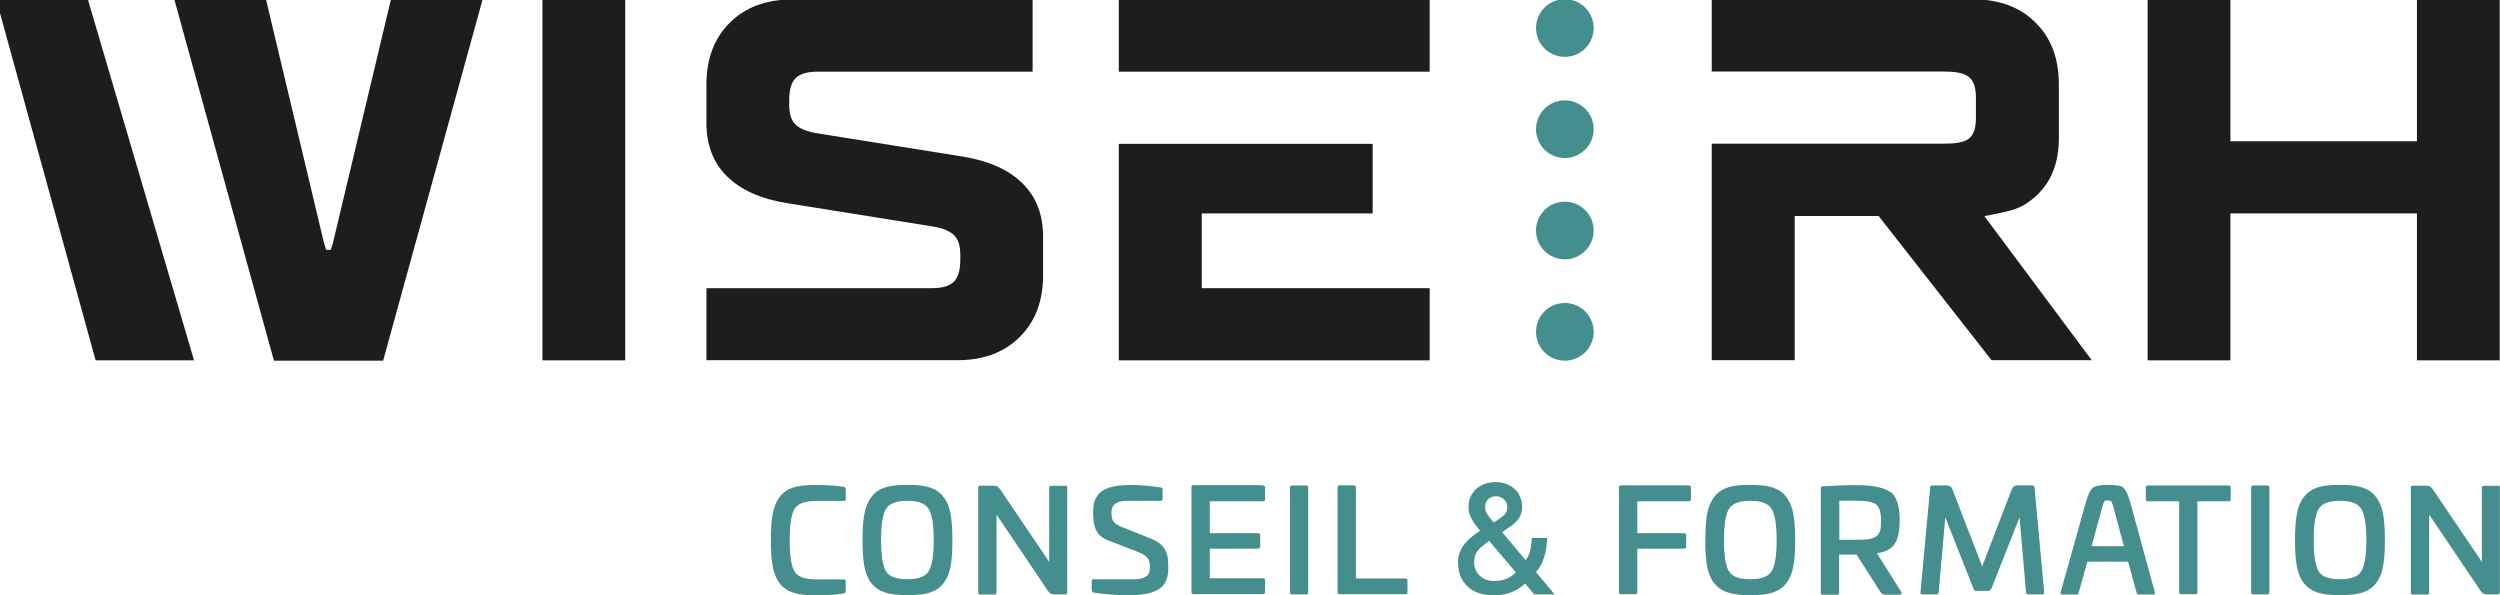
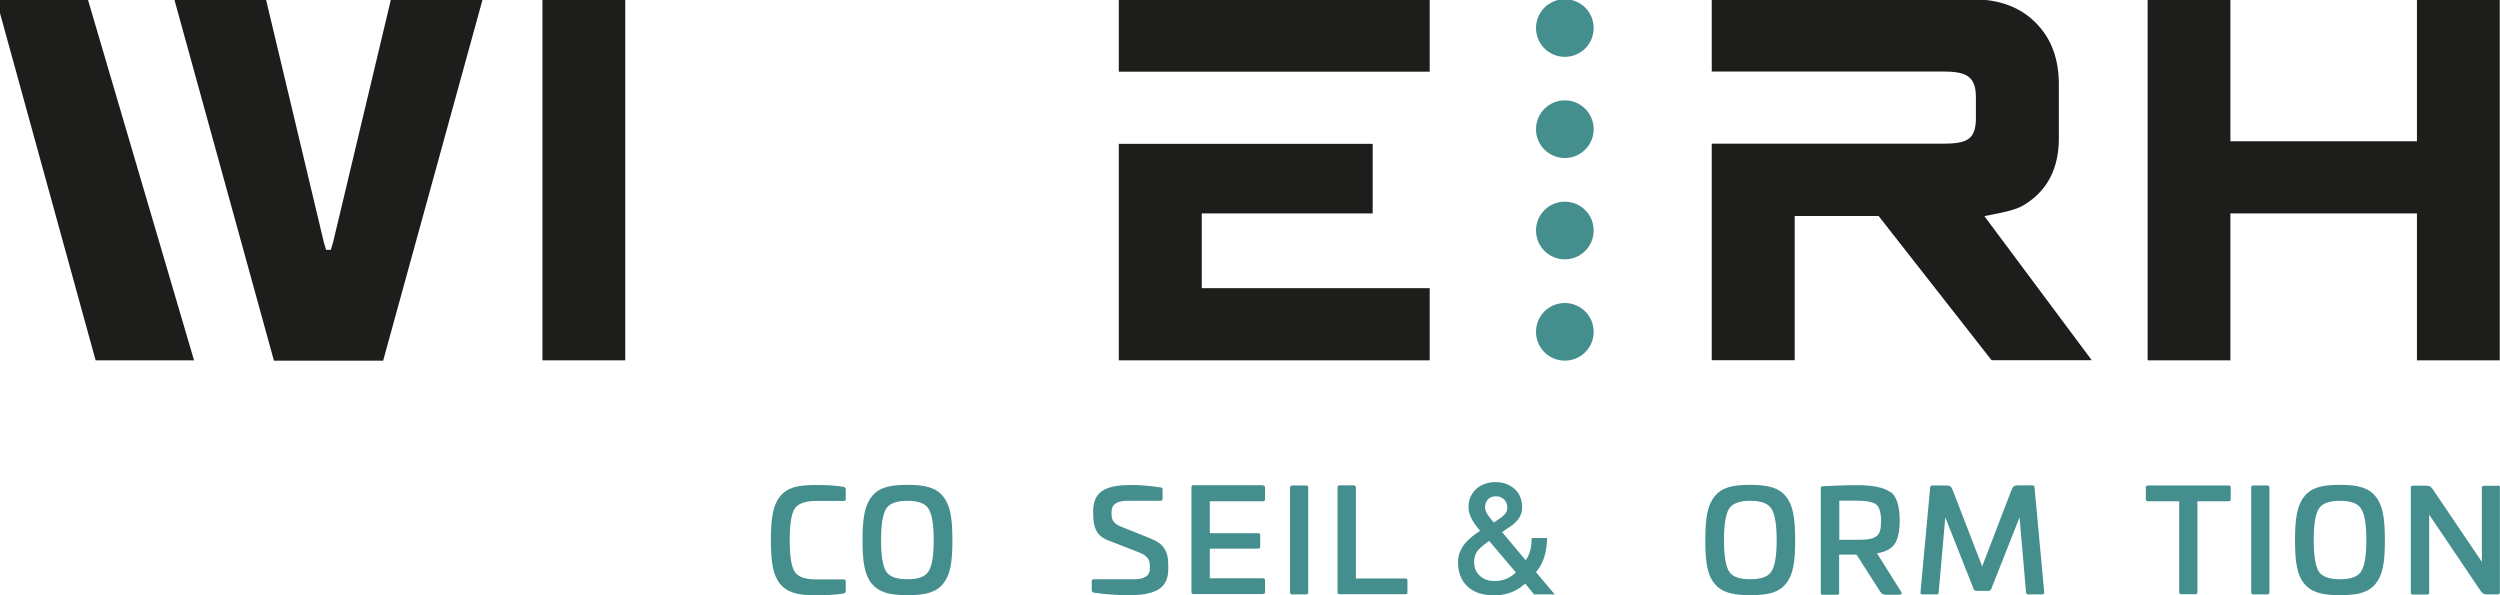
<svg xmlns="http://www.w3.org/2000/svg" width="155.19" height="36.947" id="uuid-8358feb3-da9c-406b-8849-9fe36006efa2" viewBox="0 0 155.19 36.95">
  <defs>
    <style>.uuid-23499d1d-bb2a-40b8-a93d-02e6d8917fa9{fill:none;}.uuid-23499d1d-bb2a-40b8-a93d-02e6d8917fa9,.uuid-ef0a178a-c0d4-4258-af47-e26c24360203,.uuid-3dd1f2ea-5044-41ae-a93b-c8c9c7f09b31{stroke-width:0px;}.uuid-ef0a178a-c0d4-4258-af47-e26c24360203{fill:#448f8e;}.uuid-3dd1f2ea-5044-41ae-a93b-c8c9c7f09b31{fill:#1d1d1b;}.uuid-7f36b783-3cca-4d84-a5cb-0003fbbf8f30{clip-path:url(#uuid-bd8417b3-129c-4548-9fbb-f5cbc1ad3f4f);}</style>
    <clipPath id="uuid-bd8417b3-129c-4548-9fbb-f5cbc1ad3f4f">
      <rect class="uuid-23499d1d-bb2a-40b8-a93d-02e6d8917fa9" x="-24.48" y="-14.62" width="189.26" height="68.41" />
    </clipPath>
  </defs>
  <polygon class="uuid-3dd1f2ea-5044-41ae-a93b-c8c9c7f09b31" points="-.24 -.03 5.93 22.37 12.04 22.37 5.45 -.03 -.24 -.03" />
  <rect class="uuid-3dd1f2ea-5044-41ae-a93b-c8c9c7f09b31" x="33.67" y="-.03" width="5.14" height="22.4" />
  <g class="uuid-7f36b783-3cca-4d84-a5cb-0003fbbf8f30">
-     <path class="uuid-3dd1f2ea-5044-41ae-a93b-c8c9c7f09b31" d="M43.85,22.37v-4.48h13.99c.64,0,1.1-.13,1.37-.4.27-.27.4-.72.4-1.36v-.32c0-.55-.13-.96-.4-1.22-.27-.26-.72-.44-1.37-.54l-9-1.44c-1.61-.26-2.84-.81-3.7-1.65-.86-.84-1.29-1.95-1.29-3.31v-2.4c0-1.6.48-2.88,1.45-3.84S47.54-.03,49.15-.03h14.95v4.48h-13.34c-.64,0-1.1.13-1.37.4-.27.27-.4.72-.4,1.36v.32c0,.55.13.96.4,1.21.27.26.72.44,1.37.54l9,1.44c1.61.26,2.84.81,3.7,1.65.86.84,1.29,1.95,1.29,3.31v2.4c0,1.6-.48,2.88-1.45,3.84-.96.96-2.25,1.44-3.86,1.44h-15.6,0Z" />
    <polygon class="uuid-3dd1f2ea-5044-41ae-a93b-c8c9c7f09b31" points="150.04 -.03 150.04 8.77 138.46 8.77 138.46 -.03 133.32 -.03 133.32 22.37 138.46 22.37 138.46 13.25 150.04 13.25 150.04 22.37 155.18 22.37 155.18 -.03 150.04 -.03" />
    <path class="uuid-3dd1f2ea-5044-41ae-a93b-c8c9c7f09b31" d="M123.17,13.42c.81-.17,1.83-.31,2.45-.68,1.46-.87,2.19-2.26,2.19-4.16v-3.34c0-1.6-.48-2.88-1.45-3.84-.96-.96-2.25-1.44-3.86-1.44h-16.24v4.48h14.31c1.39,0,2.09.21,2.09,1.6v1.28c0,1.39-.6,1.6-2.09,1.6h-14.31v13.44h5.15v-8.95h5.21l7.01,8.95h6.22l-6.67-8.95h0Z" />
    <polygon class="uuid-3dd1f2ea-5044-41ae-a93b-c8c9c7f09b31" points="74.6 13.25 85.21 13.25 85.21 8.93 74.6 8.93 69.45 8.93 69.45 22.37 88.75 22.37 88.75 17.89 74.6 17.89 74.6 13.25" />
    <polygon class="uuid-3dd1f2ea-5044-41ae-a93b-c8c9c7f09b31" points="69.45 -.03 69.45 4.45 74.6 4.45 88.75 4.45 88.75 -.03 69.45 -.03" />
    <path class="uuid-ef0a178a-c0d4-4258-af47-e26c24360203" d="M98.93,1.74c0,.99-.8,1.79-1.79,1.79s-1.79-.8-1.79-1.79.8-1.79,1.79-1.79,1.79.8,1.79,1.79" />
    <path class="uuid-ef0a178a-c0d4-4258-af47-e26c24360203" d="M98.93,8.02c0,.99-.8,1.79-1.79,1.79s-1.79-.8-1.79-1.79.8-1.79,1.79-1.79,1.79.8,1.79,1.79" />
    <path class="uuid-ef0a178a-c0d4-4258-af47-e26c24360203" d="M98.93,14.31c0,.99-.8,1.79-1.79,1.79s-1.79-.8-1.79-1.79.8-1.79,1.79-1.79,1.79.8,1.79,1.79" />
    <path class="uuid-ef0a178a-c0d4-4258-af47-e26c24360203" d="M98.93,20.6c0,.99-.8,1.79-1.79,1.79s-1.79-.8-1.79-1.79.8-1.79,1.79-1.79,1.79.8,1.79,1.79" />
    <path class="uuid-ef0a178a-c0d4-4258-af47-e26c24360203" d="M52.33,30.21c.11.02.17.08.17.19v.56c0,.1-.04.14-.13.14h-1.73c-.67,0-1.12.17-1.32.49s-.3.97-.3,1.94.1,1.63.3,1.95c.2.33.65.49,1.32.49h1.73c.09,0,.13.04.13.13v.56c0,.11-.05.18-.17.19-.44.07-1,.11-1.7.11-1.13,0-1.78-.19-2.22-.72-.43-.56-.56-1.34-.56-2.71s.13-2.16.56-2.7c.44-.56,1.08-.72,2.22-.72.75,0,1.32.04,1.7.11" />
    <path class="uuid-ef0a178a-c0d4-4258-af47-e26c24360203" d="M55,35.47c.2.33.65.49,1.32.49s1.12-.16,1.32-.49c.21-.33.32-.97.32-1.94s-.11-1.62-.32-1.94c-.2-.34-.65-.5-1.32-.5s-1.12.17-1.32.5c-.2.33-.31.98-.31,1.94s.11,1.61.31,1.94M58.55,30.83c.44.54.57,1.33.57,2.71s-.13,2.15-.57,2.69c-.43.54-1.08.72-2.22.72s-1.78-.19-2.22-.72-.57-1.34-.57-2.69.13-2.17.57-2.71c.44-.56,1.09-.73,2.22-.73s1.79.18,2.22.73" />
-     <path class="uuid-ef0a178a-c0d4-4258-af47-e26c24360203" d="M66.12,30.14c.09,0,.13.04.13.13v6.49c0,.1-.04.14-.13.14h-.68c-.16,0-.28-.06-.37-.19l-3.21-4.76v4.82c0,.1-.04.14-.13.14h-.88c-.09,0-.13-.04-.13-.14v-6.49c0-.09.04-.13.13-.13h.74c.32,0,.38.05.53.28l3.01,4.45v-4.59c0-.09.04-.13.13-.13h.87Z" />
    <path class="uuid-ef0a178a-c0d4-4258-af47-e26c24360203" d="M72.03,30.25c.1.02.14.06.14.14v.55c0,.1-.04.15-.13.15h-2.05c-.67,0-.99.23-.99.68v.14c0,.39.14.6.6.79l1.8.72c.83.33,1.12.78,1.12,1.65v.27c0,.64-.24,1.07-.71,1.31-.46.22-.98.3-1.73.3s-1.46-.05-2.19-.16c-.08-.02-.12-.07-.12-.16v-.53c0-.1.04-.14.14-.14h2.48c.66,0,.99-.22.99-.66v-.15c0-.43-.16-.64-.66-.85l-1.92-.75c-.7-.26-.94-.76-.94-1.64v-.2c0-1.33.99-1.6,2.4-1.6.52,0,1.12.05,1.78.15" />
    <path class="uuid-ef0a178a-c0d4-4258-af47-e26c24360203" d="M78.39,30.14c.1,0,.14.04.14.13v.72c0,.09-.04.13-.14.13h-3.29v1.98h3c.09,0,.13.04.13.13v.7c0,.09-.04.13-.13.13h-3v1.84h3.29c.1,0,.14.04.14.13v.72c0,.09-.04.13-.14.13h-4.3c-.09,0-.13-.04-.13-.13v-6.5c0-.09.04-.13.13-.13h4.3Z" />
    <path class="uuid-ef0a178a-c0d4-4258-af47-e26c24360203" d="M81.08,30.14c.09,0,.13.04.13.13v6.49c0,.1-.04.14-.13.14h-.87c-.09,0-.13-.04-.13-.14v-6.49c0-.09.04-.13.13-.13h.87Z" />
    <path class="uuid-ef0a178a-c0d4-4258-af47-e26c24360203" d="M84.04,30.14c.09,0,.13.04.13.13v5.64h3.07c.09,0,.13.04.13.13v.72c0,.09-.04.13-.13.13h-4.08c-.09,0-.13-.04-.13-.13v-6.5c0-.09.04-.13.13-.13,0,0,.88,0,.88,0Z" />
    <path class="uuid-ef0a178a-c0d4-4258-af47-e26c24360203" d="M93.37,31.01c-.13-.13-.29-.2-.5-.2s-.38.06-.5.19-.18.29-.18.49c0,.14.04.28.14.43.09.14.22.32.4.52.03-.02.08-.05.13-.09.06-.04.1-.07.14-.09.04-.02.06-.04.06-.04.14-.09.26-.19.36-.3.1-.11.15-.25.15-.41,0-.19-.06-.36-.19-.49M92.44,33.58c-.13.09-.25.18-.36.27-.11.09-.21.18-.3.28-.09.1-.16.21-.2.34-.05.12-.07.27-.07.43,0,.35.12.63.36.85.24.22.54.32.9.32.23,0,.46-.04.67-.11s.43-.21.66-.42l-1.65-1.95h0ZM95.24,36.91l-.56-.68c-.08.06-.17.14-.28.22-.11.09-.24.17-.4.24-.16.08-.34.14-.54.19-.2.05-.44.08-.7.08-.73,0-1.28-.19-1.67-.56s-.58-.87-.58-1.5c0-.24.04-.45.12-.64.08-.19.18-.36.31-.52.13-.15.28-.3.44-.43.17-.13.33-.25.5-.36-.08-.09-.16-.19-.24-.3-.09-.11-.16-.22-.23-.34-.07-.12-.13-.25-.18-.39s-.07-.29-.07-.45c0-.22.04-.43.12-.61.08-.19.2-.35.34-.49s.32-.24.53-.32c.21-.08.44-.12.7-.12s.47.04.67.12c.2.08.38.19.52.32s.26.3.33.49c.08.19.12.39.12.61,0,.27-.07.51-.2.7-.14.2-.31.37-.54.52,0,0-.04.03-.09.06-.06.04-.13.08-.21.14-.09.06-.15.11-.2.15l1.46,1.74c.13-.18.22-.38.28-.59.05-.21.09-.48.09-.79h.96c-.01.45-.07.84-.18,1.19-.11.35-.28.66-.51.93l1.16,1.38h-1.28Z" />
-     <path class="uuid-ef0a178a-c0d4-4258-af47-e26c24360203" d="M104.83,30.14c.1,0,.14.04.14.13v.72c0,.09-.04.13-.14.13h-3.19v1.98h2.9c.09,0,.13.04.13.13v.7c0,.09-.04.13-.13.13h-2.9v2.7c0,.09-.04.13-.13.13h-.88c-.09,0-.13-.04-.13-.13v-6.5c0-.09.04-.13.13-.13h4.2,0Z" />
    <path class="uuid-ef0a178a-c0d4-4258-af47-e26c24360203" d="M107.33,35.47c.2.33.65.49,1.32.49s1.12-.16,1.32-.49c.21-.33.32-.97.32-1.94s-.11-1.62-.32-1.94c-.2-.34-.65-.5-1.32-.5s-1.12.17-1.32.5c-.2.33-.31.98-.31,1.94s.11,1.61.31,1.94M110.87,30.83c.44.54.57,1.33.57,2.71s-.13,2.15-.57,2.69c-.43.54-1.08.72-2.22.72s-1.78-.19-2.22-.72-.57-1.34-.57-2.69.13-2.17.57-2.71c.44-.56,1.09-.73,2.22-.73s1.79.18,2.22.73" />
    <path class="uuid-ef0a178a-c0d4-4258-af47-e26c24360203" d="M114.18,31.09v2.42h1c.7,0,.98-.02,1.26-.19.27-.18.33-.44.33-1,0-.52-.11-.86-.31-1.01-.2-.15-.63-.23-1.28-.23h-1ZM117.37,30.54c.37.29.56.88.56,1.76,0,.68-.11,1.17-.32,1.48-.2.29-.57.49-1.09.57l1.5,2.39c.07.1.03.18-.11.18h-.83c-.19,0-.26-.05-.36-.19l-1.47-2.3h-1.08v2.36c0,.11-.03.13-.13.13h-.88c-.11,0-.13-.03-.13-.13v-6.48c0-.1.03-.11.13-.12.63-.04,1.34-.07,2.12-.07,1.01,0,1.7.15,2.08.44" />
    <path class="uuid-ef0a178a-c0d4-4258-af47-e26c24360203" d="M126.18,30.14c.08,0,.11.04.12.13l.6,6.49c0,.1-.04.14-.13.14h-.87c-.08,0-.12-.04-.13-.14l-.4-4.64-1.76,4.45c-.04.08-.1.11-.18.11h-.74c-.09,0-.14-.04-.17-.11l-1.76-4.45-.41,4.64c0,.1-.05.14-.13.14h-.87c-.1,0-.14-.04-.13-.14l.6-6.49c0-.09.05-.13.12-.13h.88c.25,0,.33.07.42.34l1.81,4.68,1.8-4.69c.11-.28.19-.34.43-.34h.88,0Z" />
-     <path class="uuid-ef0a178a-c0d4-4258-af47-e26c24360203" d="M130.52,31.43l-.68,2.48h2.01l-.67-2.48c-.1-.33-.11-.36-.35-.36-.2,0-.21.04-.31.36M131.8,30.27c.15.11.29.4.43.87l1.54,5.63c.02.1-.02.14-.11.14h-.91c-.06,0-.1-.04-.12-.14l-.52-1.9h-2.53l-.53,1.9c-.03.1-.06.14-.11.14h-.91c-.09,0-.12-.04-.11-.14l1.58-5.63c.13-.46.27-.74.42-.86s.46-.18.93-.18c.5,0,.82.05.97.17" />
    <path class="uuid-ef0a178a-c0d4-4258-af47-e26c24360203" d="M138.35,30.14c.09,0,.13.04.13.13v.72c0,.09-.04.13-.13.13h-1.94v5.64c0,.09-.04.13-.13.13h-.87c-.09,0-.13-.04-.13-.13v-5.64h-1.94c-.09,0-.13-.04-.13-.13v-.72c0-.09.04-.13.13-.13h5.02,0Z" />
    <path class="uuid-ef0a178a-c0d4-4258-af47-e26c24360203" d="M140.75,30.14c.09,0,.13.04.13.13v6.49c0,.1-.04.14-.13.14h-.87c-.09,0-.13-.04-.13-.14v-6.49c0-.09.04-.13.13-.13h.87Z" />
    <path class="uuid-ef0a178a-c0d4-4258-af47-e26c24360203" d="M143.94,35.47c.2.33.65.49,1.32.49s1.12-.16,1.32-.49c.21-.33.32-.97.32-1.94s-.11-1.62-.32-1.94c-.2-.34-.65-.5-1.32-.5s-1.12.17-1.32.5c-.2.33-.31.98-.31,1.94s.11,1.61.31,1.94M147.48,30.83c.44.54.57,1.33.57,2.71s-.13,2.15-.57,2.69c-.43.54-1.08.72-2.22.72s-1.78-.19-2.22-.72-.57-1.34-.57-2.69.13-2.17.57-2.71c.44-.56,1.09-.73,2.22-.73s1.79.18,2.22.73" />
    <path class="uuid-ef0a178a-c0d4-4258-af47-e26c24360203" d="M155.06,30.14c.09,0,.13.04.13.13v6.49c0,.1-.04.14-.13.14h-.68c-.16,0-.28-.06-.37-.19l-3.21-4.76v4.82c0,.1-.04.14-.13.14h-.88c-.09,0-.13-.04-.13-.14v-6.49c0-.09.04-.13.13-.13h.74c.32,0,.38.05.53.28l3.01,4.45v-4.59c0-.09.04-.13.13-.13h.87,0Z" />
    <polygon class="uuid-3dd1f2ea-5044-41ae-a93b-c8c9c7f09b31" points="24.26 -.02 20.67 15.05 20.53 15.51 20.24 15.51 20.1 15.05 16.51 -.02 10.82 -.02 17 22.39 17.67 22.39 23.1 22.39 23.78 22.39 29.95 -.02 24.26 -.02" />
  </g>
</svg>